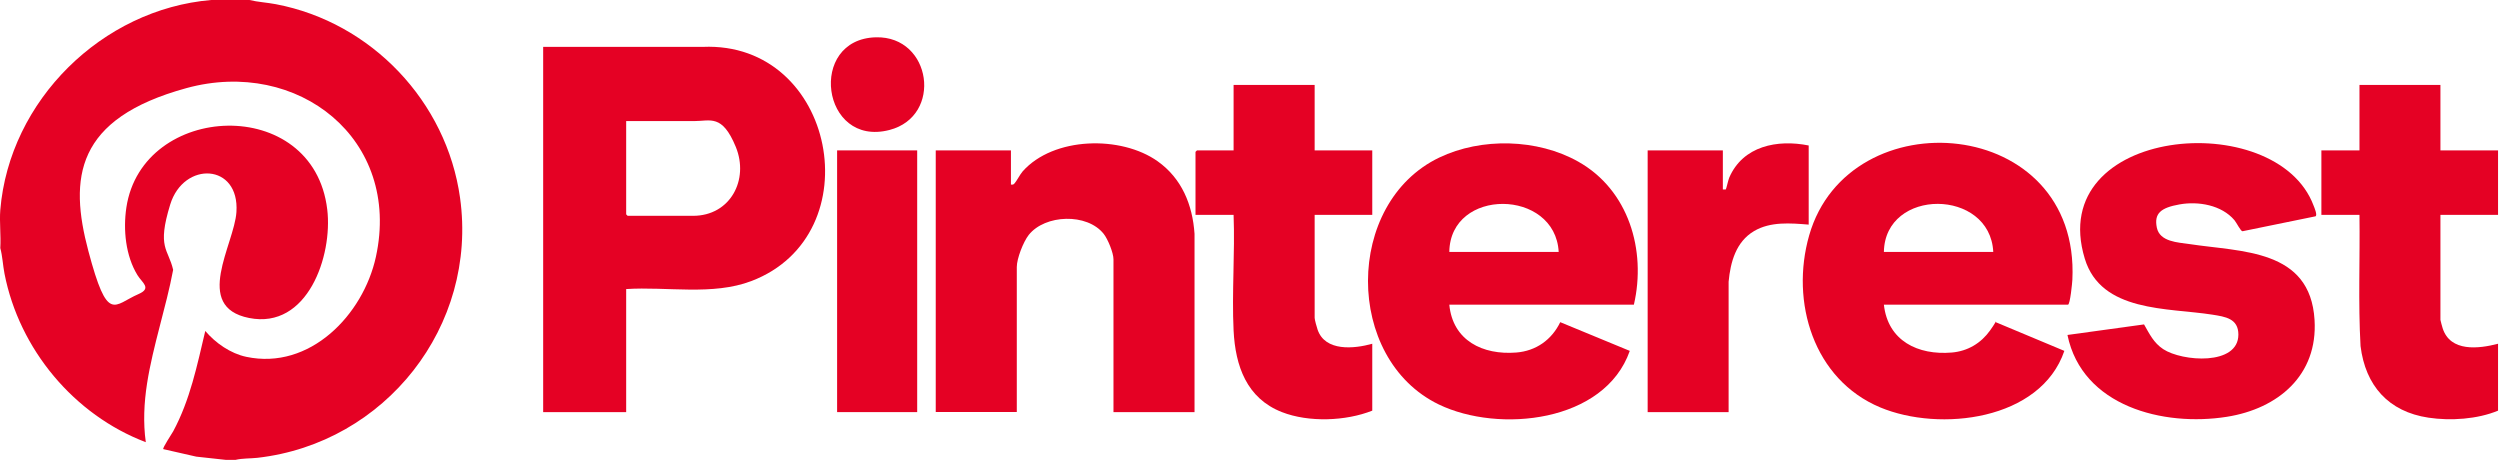
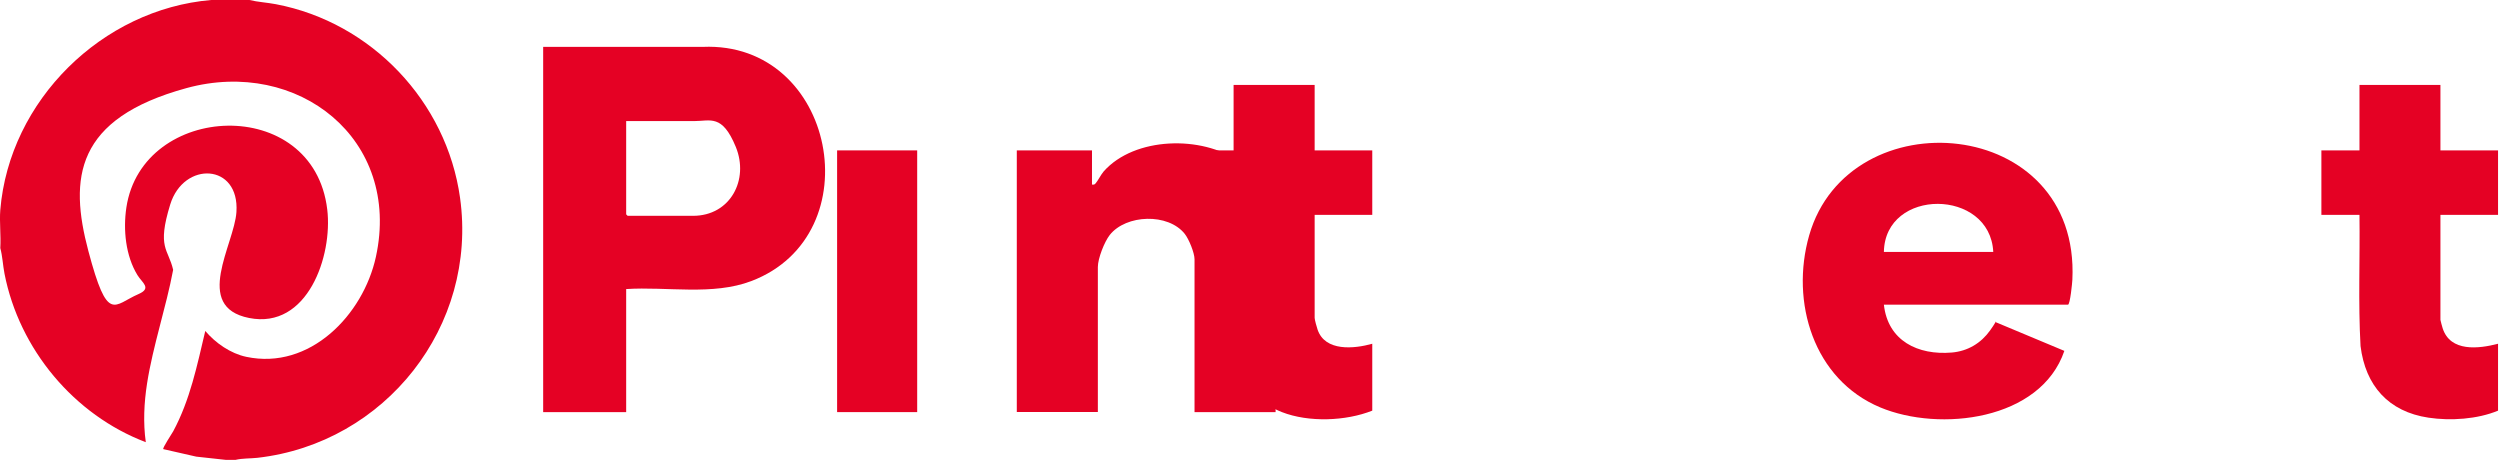
<svg xmlns="http://www.w3.org/2000/svg" id="Calque_1" version="1.1" viewBox="0 0 2560 471">
  <defs>
    <style>
      .st0 {
        fill: #e50124;
      }
    </style>
  </defs>
  <path class="st0" d="M255.3,0c8.9,2.1,18.2,2.6,27.2,4.3,97.8,18.6,174.9,99.7,188.6,198.3,18.3,131.4-76.6,251.3-207.5,266.2-7.3.8-15.2.4-22.4,2.1h-10l-30.2-3.3-33.8-7.7c-.9-1.3,8.7-15.5,10.2-18.3,17.3-32.2,24.4-67.3,32.8-102.7,10.5,12.4,25.9,23.1,42,26.5,65.1,13.8,119.7-42.9,132.7-102.3,26.4-120.7-79.9-204.1-193.9-172.9s-120.4,92.1-100.5,166.9,25.7,55.1,51.4,44c13.8-6,3.6-11.6-1.1-19.3-12.2-19.8-14.8-46.6-11.4-69.3,16.2-107.9,191.6-116.2,205.7,2,5.7,47.4-20.1,123.1-80.1,111.1-57.7-11.5-15.1-75.1-12.9-108.4,3.4-50.1-54-52.6-67.8-7.8s-2,45.1,3,66.9c-7.2,38.5-20.7,77.8-26.7,116.3-3.1,19.9-4.1,40.4-1.3,60.2C75.8,424.9,19.7,357.6,4.6,280.2c-1.7-8.7-2-17.7-4.3-26.2.8-12.7-1-26.5,0-39C9.6,102.9,104.6,9.4,216.3,0h39Z" />
  <path class="st0" d="M641.2,296v126h-85V48h163.5c136-5.8,174,192.5,49.7,239.8-39.7,15.1-86.4,5.5-128.2,8.2ZM641.2,124v95.5c0,.1,1.4,1.5,1.5,1.5h67c38.2,0,57.6-37,43.7-70.7s-25.9-26.3-42.7-26.3h-69.5Z" />
-   <path class="st0" d="M1673.1,312h-189c3.5,36.8,34.3,51.7,68.5,49,20.3-1.6,36.3-13,45.1-31.1l71.2,29.4c-25.7,73.4-134.1,84.5-195.5,54.9-96.9-46.8-96.8-206.4.5-252.9,43.1-20.6,100.5-19.3,142.2,4.2,51.6,29,69.9,90.7,57,146.5ZM1596.1,258c-3.5-65.1-111.2-66.1-112,0h112Z" />
  <path class="st0" d="M1929.1,312c4.1,37.1,34.9,51.9,69.5,49,16.3-1.4,29.9-9.5,39.3-22.7s3.9-8.3,5.7-8.4l70.3,29.4c-24.3,71.3-127.7,83.3-188.5,57.9-68.4-28.6-92.3-108-72.8-176.2,40.5-141.5,277.7-123.1,269.5,45.5-.1,2.8-2.3,25.5-4.5,25.5h-188.5ZM2041.1,258c-3.2-65.3-110.9-66-112,0h112Z" />
-   <path class="st0" d="M1223.2,422h-83v-156.5c0-6.6-5.8-20.7-10-26-17-21.5-60.1-20-76.8,1.1-5.5,7-12.2,24.1-12.2,32.8v148.5h-83V154h77v35c1.6.1,2.3.3,3.5-1,2.5-2.7,5.5-9,8.5-12.5,31.6-35.6,100.8-37,138.3-10.3,24.7,17.6,35.7,44.5,37.7,74.3v182.5Z" />
-   <path class="st0" d="M2117.1,343l78.4-10.8c5.6,9.8,9.8,18.8,19.6,25.3,19.4,12.8,77,17.2,77-14.9,0-16.5-13.5-18.3-26.7-20.4-45.5-7.2-113.9-2.1-130.6-57.4-41-135.3,196.2-156,234.3-54.3.9,2.3,4.1,9.7,2,11l-74.8,15.3c-1.8,0-6.1-8.8-8.2-11.3-13.2-15.6-37-19.6-56.2-16.2s-26.3,9.2-23.3,23.8,21.7,15.1,33.2,16.8c53.6,8.2,123.9,4.9,128.3,77.7,3.5,56.7-37.4,90.9-89.8,99.2-64.9,10.3-148.1-10.6-163.2-83.7Z" />
+   <path class="st0" d="M1223.2,422v-156.5c0-6.6-5.8-20.7-10-26-17-21.5-60.1-20-76.8,1.1-5.5,7-12.2,24.1-12.2,32.8v148.5h-83V154h77v35c1.6.1,2.3.3,3.5-1,2.5-2.7,5.5-9,8.5-12.5,31.6-35.6,100.8-37,138.3-10.3,24.7,17.6,35.7,44.5,37.7,74.3v182.5Z" />
  <path class="st0" d="M2499,87v67h59v66h-59v107.5c0,.7,1.9,7.4,2.3,8.7,7.9,24.4,36.8,21,56.7,15.8v68.5c-21.1,8.8-48.6,10.6-71.2,7.2-41-6.1-64.6-32.8-69.6-73.3-2.5-44.6-.5-89.6-1.1-134.4h-39v-66h39v-67h83Z" />
  <path class="st0" d="M1346.2,87v67h59v66h-59v105.5c0,1.8,2.2,9.8,3,12,7.7,22.7,37.5,19.7,56,14.5v68.5c-27.2,10.8-65.1,12.2-92.5,1.5-36.1-14.1-47.7-47.2-49.5-83.5-1.9-38.9,1.5-79.4,0-118.5h-39v-64.5c0-.1,1.4-1.5,1.5-1.5h37.5v-67h83Z" />
-   <path class="st0" d="M1852.1,149v81c-18.7-1.5-39.1-3.3-55.9,6.6-18.5,10.9-24.2,31.6-26.1,51.9v133.5s-82.9,0-82.9,0V154h77v40c.8-.1,2.7.2,3,0,.5-.4,2.5-9.7,3.5-12,14-32.6,49.4-39.5,81.5-33Z" />
  <rect class="st0" x="857.2" y="154" width="82" height="268" />
-   <path class="st0" d="M897,38.2c57-1.4,68.7,80.7,13.8,94.9-69.9,18.1-84.1-93.2-13.8-94.9Z" />
</svg>